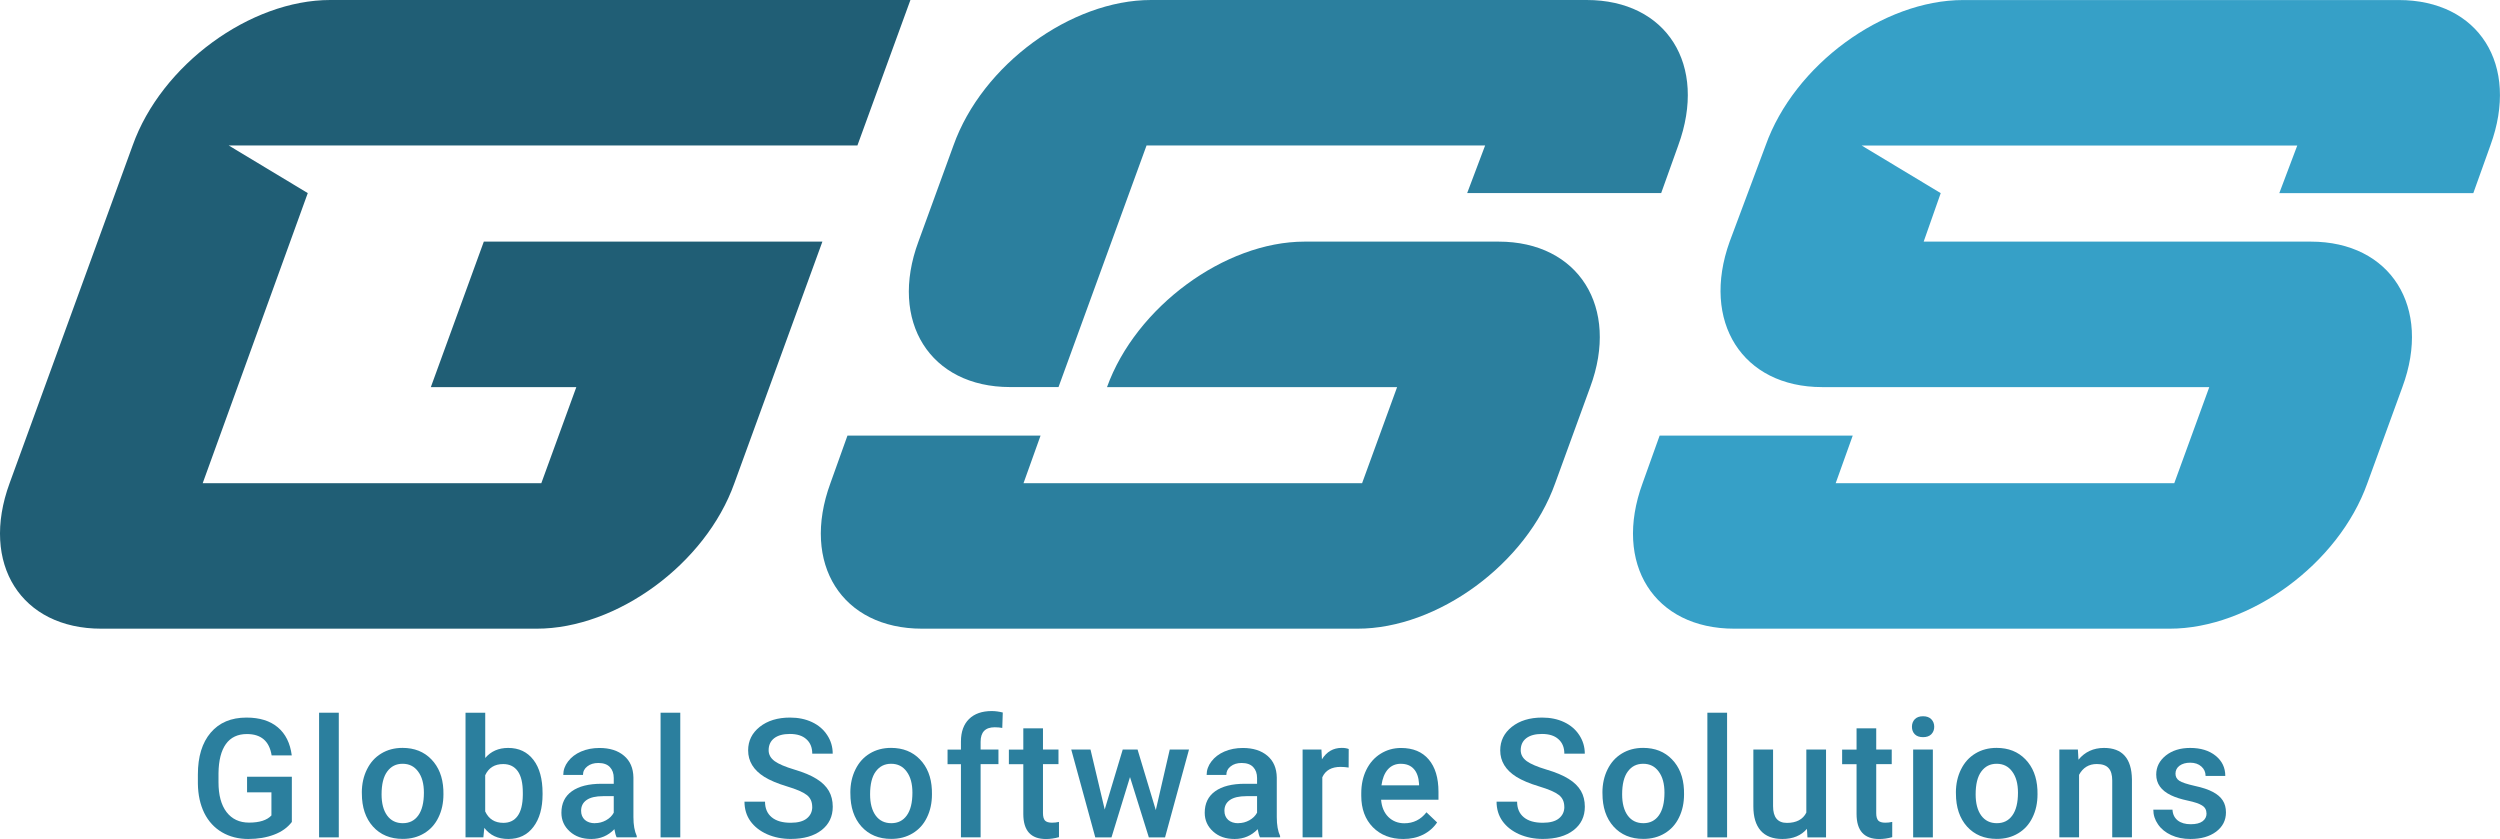
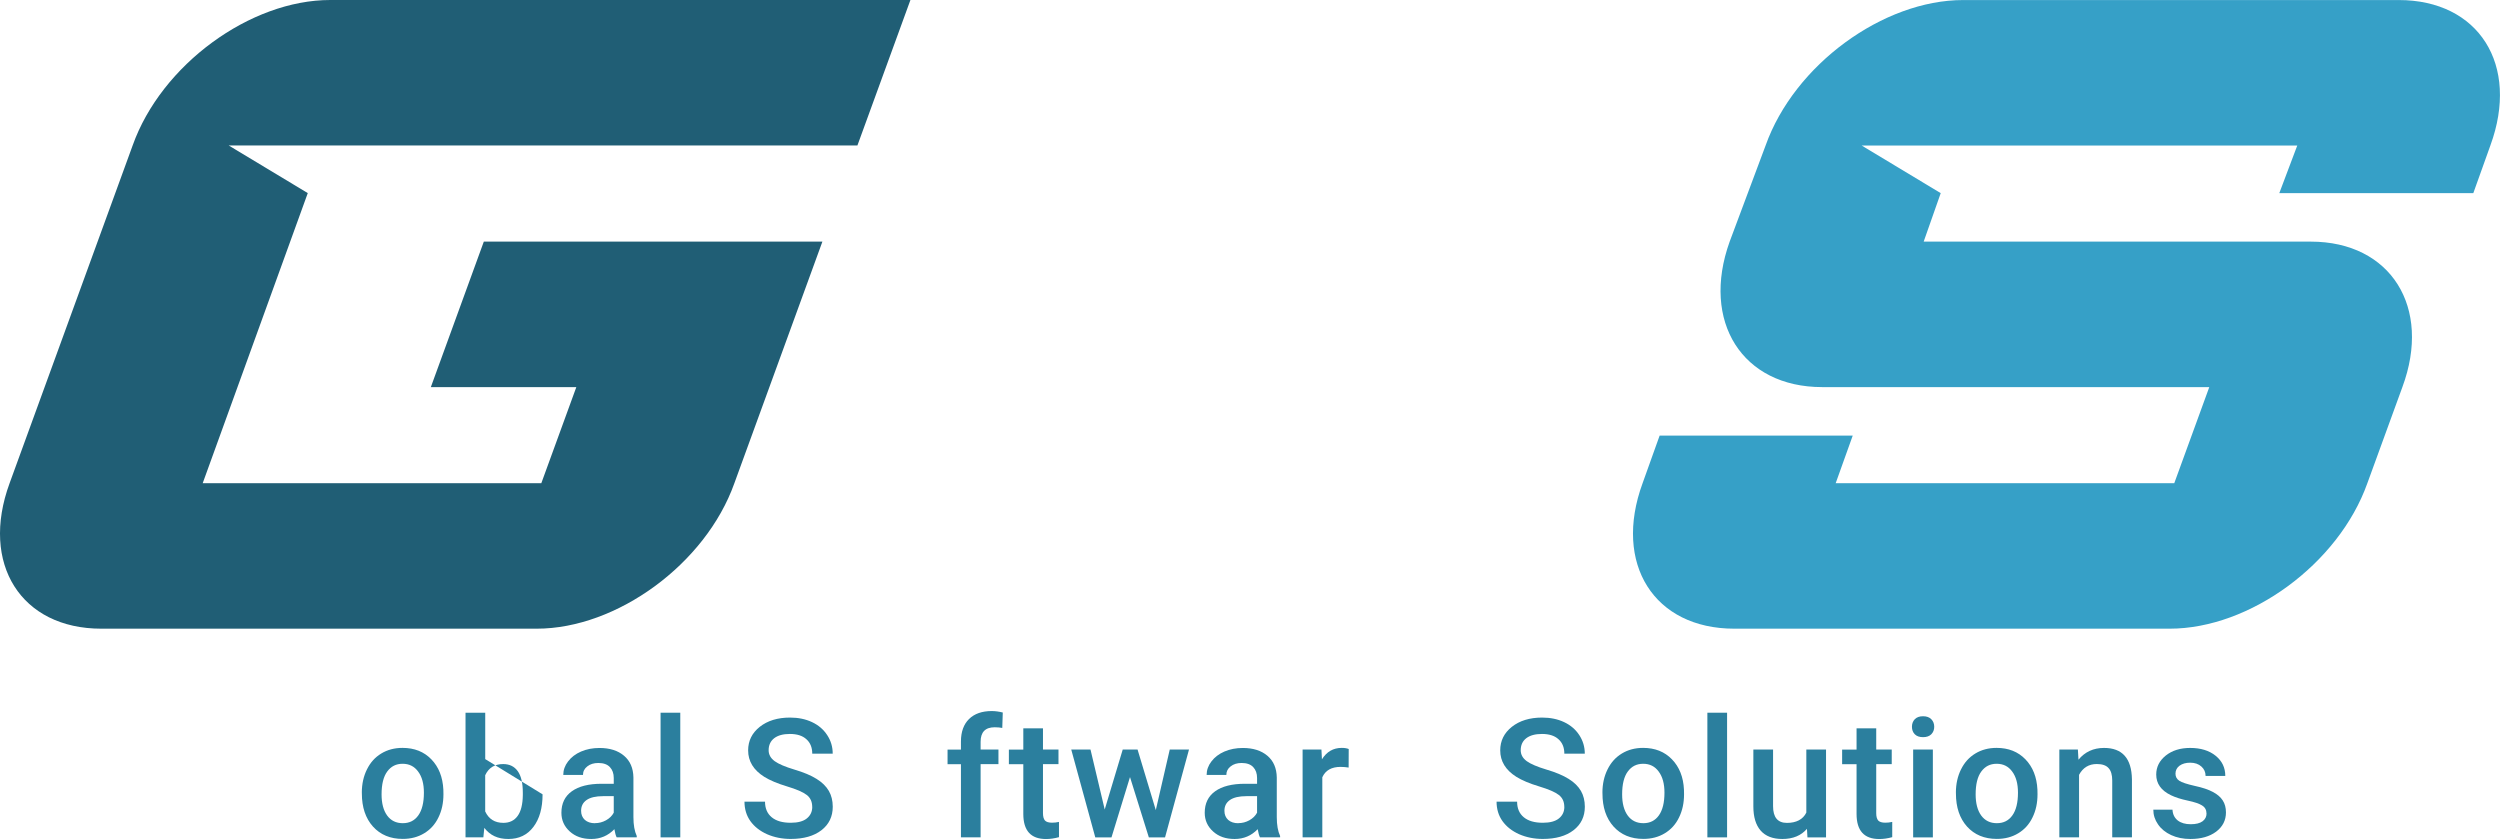
<svg xmlns="http://www.w3.org/2000/svg" id="Layer_1" data-name="Layer 1" viewBox="0 0 601.26 201.78">
  <defs>
    <style>
      .cls-1 {
        fill: #205e75;
      }

      .cls-1, .cls-2, .cls-3 {
        stroke-width: 0px;
      }

      .cls-2 {
        fill: #2b7f9e;
      }

      .cls-3 {
        fill: #36a0c7;
      }
    </style>
  </defs>
  <g>
-     <path class="cls-2" d="M70.18,197.7c-1.03,1.34-2.45,2.36-4.27,3.04-1.82.69-3.89,1.04-6.21,1.04s-4.49-.54-6.32-1.62-3.25-2.62-4.25-4.63c-.99-2.02-1.5-4.37-1.54-7.05v-2.22c0-4.29,1.03-7.64,3.08-10.05,2.06-2.42,4.92-3.63,8.61-3.63,3.16,0,5.67.78,7.53,2.34,1.86,1.56,2.98,3.81,3.36,6.75h-4.84c-.55-3.42-2.53-5.13-5.95-5.13-2.21,0-3.9.8-5.05,2.4-1.14,1.59-1.74,3.92-1.78,7.01v2.19c0,3.07.64,5.46,1.93,7.16,1.3,1.69,3.1,2.54,5.41,2.54,2.52,0,4.32-.57,5.39-1.72v-5.56h-5.86v-3.75h10.77v10.89Z" />
-     <path class="cls-2" d="M81.48,201.39h-4.74v-29.98h4.74v29.98Z" />
    <path class="cls-2" d="M87.02,190.63c0-2.07.41-3.93,1.23-5.58.82-1.67,1.97-2.94,3.45-3.83,1.48-.9,3.19-1.35,5.11-1.35,2.85,0,5.16.92,6.93,2.75,1.78,1.84,2.74,4.27,2.89,7.3l.02,1.11c0,2.08-.4,3.94-1.21,5.58-.79,1.64-1.94,2.91-3.43,3.8-1.48.9-3.2,1.35-5.15,1.35-2.98,0-5.37-.99-7.16-2.97-1.78-1.99-2.67-4.64-2.67-7.94v-.23ZM91.77,191.04c0,2.17.45,3.88,1.35,5.11.9,1.22,2.15,1.83,3.75,1.83,1.6,0,2.84-.62,3.73-1.87.9-1.25,1.35-3.08,1.35-5.48,0-2.13-.46-3.83-1.39-5.07-.91-1.25-2.15-1.87-3.73-1.87s-2.78.62-3.69,1.85c-.91,1.22-1.37,3.06-1.37,5.5Z" />
-     <path class="cls-2" d="M130.49,191.04c0,3.28-.73,5.89-2.2,7.83-1.46,1.94-3.47,2.91-6.03,2.91s-4.4-.89-5.78-2.67l-.23,2.28h-4.29v-29.98h4.74v10.89c1.37-1.61,3.21-2.42,5.52-2.42,2.58,0,4.6.96,6.07,2.87,1.47,1.91,2.2,4.59,2.2,8.02v.27ZM125.74,190.63c0-2.29-.4-4.01-1.21-5.15-.81-1.14-1.98-1.72-3.51-1.72-2.06,0-3.5.9-4.33,2.69v8.7c.85,1.83,2.3,2.75,4.37,2.75,1.48,0,2.63-.55,3.43-1.66.81-1.11,1.22-2.78,1.25-5.02v-.6Z" />
+     <path class="cls-2" d="M130.49,191.04c0,3.28-.73,5.89-2.2,7.83-1.46,1.94-3.47,2.91-6.03,2.91s-4.4-.89-5.78-2.67l-.23,2.28h-4.29v-29.98h4.74v10.89v.27ZM125.74,190.63c0-2.29-.4-4.01-1.21-5.15-.81-1.14-1.98-1.72-3.51-1.72-2.06,0-3.5.9-4.33,2.69v8.7c.85,1.83,2.3,2.75,4.37,2.75,1.48,0,2.63-.55,3.43-1.66.81-1.11,1.22-2.78,1.25-5.02v-.6Z" />
    <path class="cls-2" d="M148.31,201.39c-.21-.4-.39-1.06-.55-1.97-1.51,1.57-3.36,2.36-5.54,2.36s-3.85-.6-5.19-1.81c-1.34-1.21-2.01-2.71-2.01-4.49,0-2.25.83-3.97,2.5-5.17,1.68-1.21,4.07-1.81,7.18-1.81h2.91v-1.39c0-1.09-.31-1.96-.92-2.61-.61-.66-1.54-1-2.79-1-1.08,0-1.96.27-2.65.82-.69.53-1.04,1.22-1.04,2.05h-4.74c0-1.16.38-2.24,1.15-3.24.77-1.02,1.81-1.81,3.12-2.38,1.33-.57,2.8-.86,4.43-.86,2.47,0,4.44.62,5.91,1.87,1.47,1.24,2.22,2.98,2.26,5.23v9.52c0,1.9.27,3.41.8,4.55v.33h-4.84ZM143.1,197.97c.94,0,1.82-.23,2.64-.68.83-.46,1.46-1.07,1.87-1.83v-3.98h-2.56c-1.76,0-3.08.31-3.96.92-.89.61-1.33,1.48-1.33,2.6,0,.91.3,1.64.9,2.19.61.53,1.42.8,2.44.8h0Z" />
    <path class="cls-2" d="M163.61,201.39h-4.74v-29.98h4.74v29.98Z" />
    <path class="cls-2" d="M195.34,194.07c0-1.25-.44-2.21-1.33-2.89-.87-.68-2.45-1.36-4.74-2.05-2.29-.69-4.11-1.46-5.46-2.3-2.59-1.63-3.88-3.75-3.88-6.36,0-2.29.93-4.18,2.79-5.66,1.87-1.48,4.3-2.23,7.28-2.23,1.98,0,3.74.36,5.29,1.09,1.55.73,2.77,1.77,3.65,3.12.89,1.34,1.33,2.83,1.33,4.47h-4.92c0-1.48-.47-2.64-1.41-3.47-.92-.85-2.25-1.27-3.98-1.27-1.61,0-2.87.34-3.77,1.03-.88.69-1.33,1.65-1.33,2.89,0,1.04.48,1.91,1.44,2.62.96.69,2.55,1.37,4.76,2.03,2.21.65,3.99,1.4,5.33,2.24,1.34.83,2.32,1.8,2.95,2.89.62,1.08.94,2.35.94,3.8,0,2.37-.91,4.26-2.73,5.66-1.81,1.39-4.27,2.09-7.38,2.09-2.06,0-3.95-.38-5.68-1.13-1.72-.77-3.06-1.82-4.02-3.16-.95-1.34-1.42-2.9-1.42-4.68h4.94c0,1.61.53,2.86,1.6,3.75,1.07.89,2.59,1.33,4.59,1.33,1.72,0,3.01-.35,3.86-1.04.87-.7,1.31-1.63,1.31-2.77h0Z" />
-     <path class="cls-2" d="M204.51,190.63c0-2.07.41-3.93,1.23-5.58.82-1.67,1.97-2.94,3.45-3.83,1.48-.9,3.19-1.35,5.11-1.35,2.85,0,5.16.92,6.93,2.75,1.78,1.84,2.75,4.27,2.89,7.3l.02,1.11c0,2.08-.4,3.94-1.21,5.58-.79,1.64-1.94,2.91-3.43,3.8-1.48.9-3.2,1.35-5.15,1.35-2.98,0-5.37-.99-7.16-2.97-1.78-1.99-2.67-4.64-2.67-7.94v-.23ZM209.26,191.04c0,2.17.45,3.88,1.35,5.11.9,1.22,2.15,1.83,3.75,1.83,1.6,0,2.84-.62,3.73-1.87.9-1.25,1.35-3.08,1.35-5.48,0-2.13-.46-3.83-1.39-5.07-.91-1.25-2.15-1.87-3.73-1.87s-2.78.62-3.69,1.85c-.91,1.22-1.37,3.06-1.37,5.5Z" />
    <path class="cls-2" d="M231.11,201.39v-17.6h-3.22v-3.51h3.22v-1.93c0-2.34.65-4.15,1.95-5.43,1.3-1.27,3.12-1.91,5.46-1.91.83,0,1.72.12,2.65.35l-.12,3.71c-.52-.1-1.13-.16-1.82-.16-2.26,0-3.39,1.16-3.39,3.49v1.87h4.29v3.51h-4.29v17.6h-4.74Z" />
    <path class="cls-2" d="M250.84,175.14v5.13h3.73v3.51h-3.73v11.79c0,.81.16,1.39.47,1.76.32.35.9.53,1.72.53.55,0,1.1-.06,1.66-.19v3.67c-1.08.3-2.12.45-3.12.45-3.64,0-5.46-2.01-5.46-6.03v-11.96h-3.47v-3.51h3.47v-5.13h4.74Z" />
    <path class="cls-2" d="M277.97,194.85l3.36-14.58h4.63l-5.76,21.12h-3.9l-4.53-14.5-4.45,14.5h-3.9l-5.78-21.12h4.63l3.42,14.42,4.33-14.42h3.57l4.39,14.58Z" />
    <path class="cls-2" d="M303.03,201.39c-.21-.4-.39-1.06-.55-1.97-1.51,1.57-3.36,2.36-5.54,2.36s-3.85-.6-5.19-1.81c-1.34-1.21-2.01-2.71-2.01-4.49,0-2.25.83-3.97,2.5-5.17,1.68-1.21,4.07-1.81,7.18-1.81h2.91v-1.39c0-1.09-.31-1.96-.92-2.61-.61-.66-1.54-1-2.79-1-1.08,0-1.96.27-2.65.82-.69.53-1.03,1.22-1.03,2.05h-4.74c0-1.16.38-2.24,1.15-3.24.77-1.02,1.81-1.81,3.12-2.38,1.33-.57,2.8-.86,4.43-.86,2.47,0,4.44.62,5.91,1.87,1.47,1.24,2.22,2.98,2.26,5.23v9.52c0,1.9.27,3.41.8,4.55v.33h-4.84ZM297.82,197.97c.94,0,1.82-.23,2.64-.68.83-.46,1.46-1.07,1.87-1.83v-3.98h-2.56c-1.76,0-3.08.31-3.96.92-.89.61-1.33,1.48-1.33,2.6,0,.91.3,1.64.9,2.19.61.53,1.42.8,2.44.8h0Z" />
    <path class="cls-2" d="M324.34,184.6c-.62-.1-1.27-.16-1.93-.16-2.17,0-3.64.83-4.39,2.5v14.44h-4.74v-21.12h4.53l.12,2.36c1.14-1.83,2.73-2.75,4.76-2.75.68,0,1.24.09,1.68.27l-.02,4.45Z" />
-     <path class="cls-2" d="M337.5,201.78c-3.01,0-5.45-.94-7.32-2.83-1.86-1.9-2.79-4.42-2.79-7.57v-.58c0-2.11.4-3.99,1.21-5.64.82-1.67,1.96-2.96,3.43-3.88,1.47-.92,3.11-1.39,4.92-1.39,2.88,0,5.09.92,6.65,2.75,1.57,1.84,2.36,4.43,2.36,7.79v1.91h-13.8c.14,1.74.72,3.12,1.74,4.14,1.03,1.01,2.32,1.52,3.86,1.52,2.17,0,3.94-.88,5.31-2.64l2.56,2.44c-.85,1.26-1.98,2.24-3.39,2.95-1.41.69-2.99,1.03-4.74,1.03ZM336.93,183.69c-1.3,0-2.36.46-3.16,1.37-.79.91-1.3,2.18-1.52,3.81h9.04v-.35c-.1-1.59-.53-2.79-1.27-3.59-.74-.82-1.77-1.23-3.08-1.23Z" />
    <path class="cls-2" d="M376.22,194.07c0-1.25-.44-2.21-1.33-2.89-.87-.68-2.45-1.36-4.74-2.05-2.29-.69-4.11-1.46-5.46-2.3-2.59-1.63-3.88-3.75-3.88-6.36,0-2.29.93-4.18,2.79-5.66,1.87-1.48,4.3-2.23,7.28-2.23,1.98,0,3.74.36,5.29,1.09,1.55.73,2.77,1.77,3.65,3.12.88,1.34,1.33,2.83,1.33,4.47h-4.92c0-1.48-.47-2.64-1.41-3.47-.92-.85-2.25-1.27-3.98-1.27-1.61,0-2.87.34-3.77,1.03-.89.69-1.33,1.65-1.33,2.89,0,1.04.48,1.91,1.44,2.62.96.69,2.55,1.37,4.76,2.03,2.21.65,3.99,1.4,5.33,2.24,1.34.83,2.32,1.8,2.95,2.89.62,1.08.94,2.35.94,3.8,0,2.37-.91,4.26-2.73,5.66-1.81,1.39-4.27,2.09-7.38,2.09-2.06,0-3.95-.38-5.68-1.13-1.72-.77-3.06-1.82-4.02-3.16-.95-1.34-1.42-2.9-1.42-4.68h4.94c0,1.61.53,2.86,1.6,3.75,1.07.89,2.6,1.33,4.59,1.33,1.72,0,3.01-.35,3.86-1.04.87-.7,1.31-1.63,1.31-2.77h0Z" />
    <path class="cls-2" d="M385.39,190.63c0-2.07.41-3.93,1.23-5.58.82-1.67,1.97-2.94,3.45-3.83,1.48-.9,3.19-1.35,5.11-1.35,2.85,0,5.16.92,6.93,2.75,1.78,1.84,2.75,4.27,2.89,7.3l.02,1.11c0,2.08-.4,3.94-1.21,5.58-.79,1.64-1.94,2.91-3.43,3.8-1.48.9-3.2,1.35-5.15,1.35-2.98,0-5.37-.99-7.16-2.97-1.78-1.99-2.67-4.64-2.67-7.94v-.23ZM390.13,191.04c0,2.17.45,3.88,1.35,5.11.9,1.22,2.15,1.83,3.75,1.83,1.6,0,2.84-.62,3.73-1.87.9-1.25,1.35-3.08,1.35-5.48,0-2.13-.46-3.83-1.39-5.07-.91-1.25-2.15-1.87-3.73-1.87s-2.78.62-3.69,1.85c-.91,1.22-1.37,3.06-1.37,5.5Z" />
    <path class="cls-2" d="M415.37,201.39h-4.74v-29.98h4.74v29.98Z" />
    <path class="cls-2" d="M434.59,199.32c-1.39,1.64-3.37,2.46-5.93,2.46-2.29,0-4.03-.67-5.21-2.01-1.17-1.34-1.76-3.28-1.76-5.82v-13.68h4.74v13.62c0,2.68,1.11,4.02,3.34,4.02s3.86-.83,4.66-2.48v-15.16h4.74v21.12h-4.47l-.12-2.07Z" />
    <path class="cls-2" d="M451.24,175.14v5.13h3.73v3.51h-3.73v11.79c0,.81.16,1.39.47,1.76.32.35.9.53,1.72.53.55,0,1.1-.06,1.66-.19v3.67c-1.08.3-2.12.45-3.12.45-3.64,0-5.46-2.01-5.46-6.03v-11.96h-3.47v-3.51h3.47v-5.13h4.74Z" />
    <path class="cls-2" d="M464.86,201.39h-4.74v-21.12h4.74v21.12ZM459.83,174.79c0-.73.23-1.33.68-1.81.47-.48,1.13-.72,1.99-.72.86,0,1.52.24,1.99.72.47.48.7,1.09.7,1.81s-.23,1.31-.7,1.8c-.47.47-1.13.7-1.99.7s-1.52-.23-1.99-.7c-.46-.48-.68-1.08-.68-1.8h0Z" />
    <path class="cls-2" d="M470.4,190.63c0-2.07.41-3.93,1.23-5.58.82-1.67,1.97-2.94,3.45-3.83,1.48-.9,3.19-1.35,5.11-1.35,2.85,0,5.16.92,6.93,2.75,1.78,1.84,2.74,4.27,2.89,7.3l.02,1.11c0,2.08-.4,3.94-1.21,5.58-.79,1.64-1.94,2.91-3.43,3.8-1.48.9-3.2,1.35-5.15,1.35-2.98,0-5.37-.99-7.16-2.97-1.78-1.99-2.67-4.64-2.67-7.94v-.23ZM475.15,191.04c0,2.17.45,3.88,1.35,5.11.9,1.22,2.15,1.83,3.75,1.83,1.6,0,2.84-.62,3.73-1.87.9-1.25,1.35-3.08,1.35-5.48,0-2.13-.46-3.83-1.39-5.07-.91-1.25-2.15-1.87-3.73-1.87s-2.78.62-3.69,1.85c-.91,1.22-1.37,3.06-1.37,5.5Z" />
    <path class="cls-2" d="M499.74,180.27l.14,2.44c1.56-1.89,3.61-2.83,6.15-2.83,4.4,0,6.63,2.52,6.71,7.55v13.95h-4.74v-13.68c0-1.34-.29-2.33-.88-2.97-.57-.65-1.52-.98-2.83-.98-1.91,0-3.34.87-4.27,2.6v15.03h-4.74v-21.12h4.47Z" />
    <path class="cls-2" d="M530.67,195.65c0-.85-.35-1.49-1.05-1.93-.69-.44-1.84-.83-3.45-1.17-1.61-.34-2.96-.77-4.04-1.29-2.37-1.14-3.55-2.8-3.55-4.98,0-1.82.77-3.34,2.3-4.57,1.54-1.22,3.49-1.83,5.86-1.83,2.52,0,4.56.62,6.11,1.87,1.56,1.25,2.34,2.87,2.34,4.86h-4.74c0-.91-.34-1.66-1.01-2.26-.68-.61-1.57-.92-2.69-.92-1.04,0-1.89.24-2.56.72-.65.48-.98,1.13-.98,1.93,0,.73.31,1.29.92,1.7.61.4,1.85.81,3.71,1.23,1.86.4,3.32.89,4.37,1.46,1.07.56,1.85,1.24,2.36,2.03.52.79.78,1.76.78,2.89,0,1.9-.79,3.44-2.36,4.63-1.57,1.17-3.64,1.76-6.19,1.76-1.73,0-3.27-.31-4.63-.94-1.35-.62-2.41-1.48-3.16-2.58-.76-1.09-1.13-2.27-1.13-3.53h4.61c.06,1.12.49,1.98,1.27,2.6.78.6,1.82.9,3.1.9s2.2-.23,2.85-.7c.65-.48.97-1.11.97-1.87h0Z" />
  </g>
  <g>
    <path class="cls-1" d="M24.34,151.2h104.76c19.22,0,40.61-15.55,47.52-34.99l21.17-58.1h-81.43l-12.74,34.99h34.99l-8.42,23.11H48.75l25.27-69.77-19.01-11.45h151.2L218.96,0H79.42c-19.22,0-40.61,15.55-47.52,34.99L2.31,116.21c-7.13,19.44,2.81,34.99,22.03,34.99Z" />
-     <path class="cls-2" d="M381.59,0h-104.76c-19.22,0-40.61,15.55-47.52,34.99l-8.42,23.11c-7.13,19.22,2.81,34.99,22.03,34.99h11.66l21.17-58.1h81.43l-4.32,11.45h46.66l4.1-11.45c7.13-19.44-2.81-34.99-22.03-34.99ZM199.72,116.21c-7.13,19.44,2.81,34.99,22.03,34.99h104.76c19.22,0,40.61-15.55,47.52-34.99l8.42-23.11c7.13-19.22-2.81-34.99-22.03-34.99h-46.66c-19.22,0-40.61,15.77-47.52,34.99h69.77l-8.42,23.11h-81.43l4.1-11.45h-46.44l-4.1,11.45Z" />
    <path class="cls-3" d="M445.59,104.76h-46.44l-4.1,11.45c-7.13,19.44,2.81,34.99,22.03,34.99h104.76c19.22,0,40.61-15.55,47.52-34.99l8.42-23.11c7.13-19.22-2.81-34.99-22.03-34.99h-93.1l4.1-11.66-19.01-11.45h104.76l-4.32,11.45h46.66l4.1-11.45c7.13-19.44-2.81-34.99-22.03-34.99h-104.76c-19.22,0-40.61,15.55-47.52,34.99l-8.64,23.11c-6.91,19.22,3.02,34.99,22.25,34.99h93.1l-8.42,23.11h-81.43l4.1-11.45Z" />
  </g>
</svg>